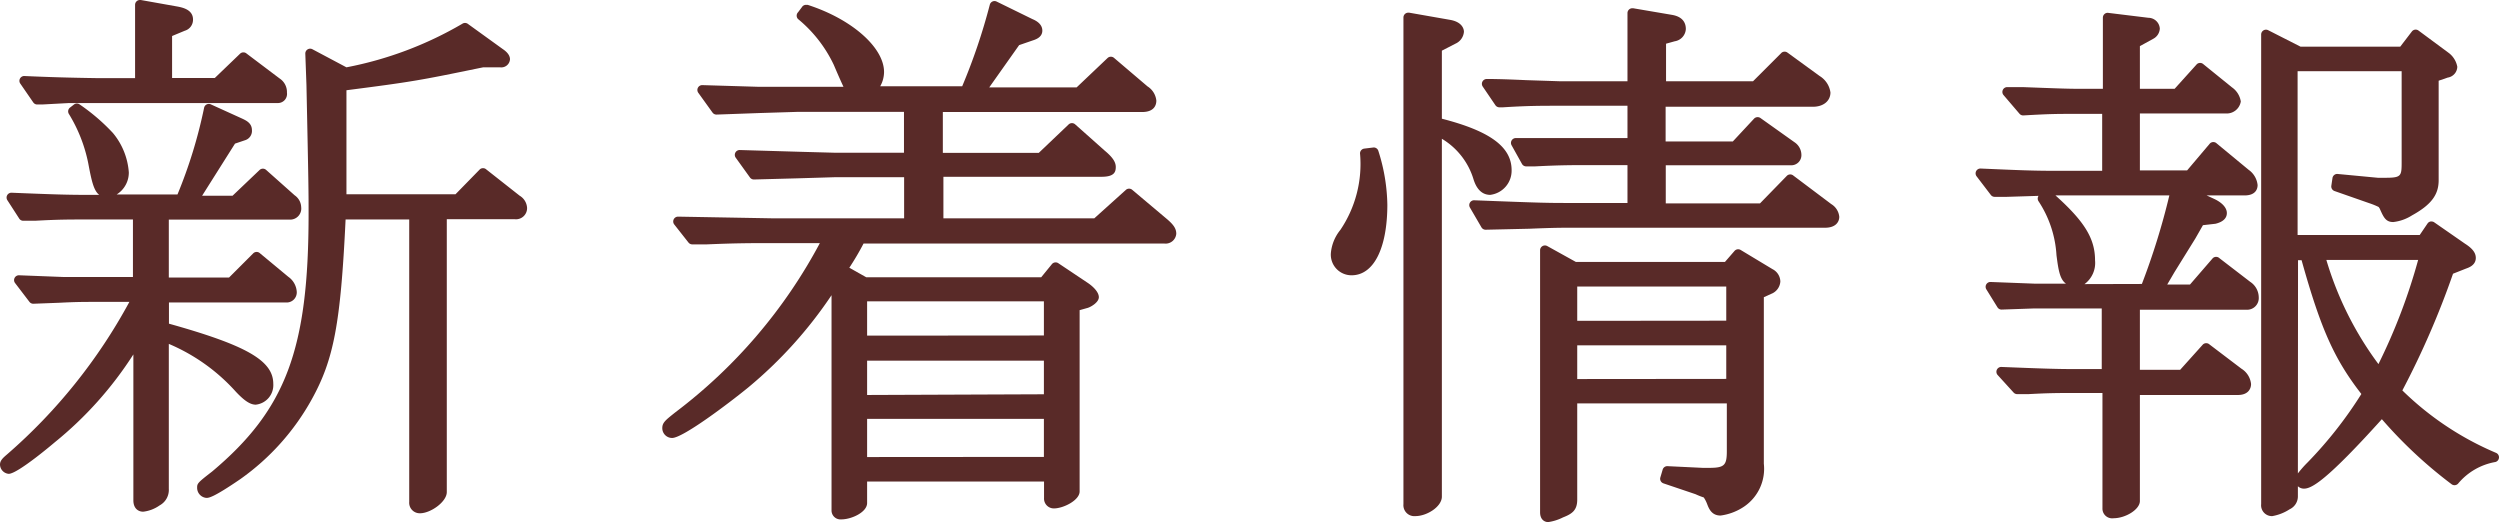
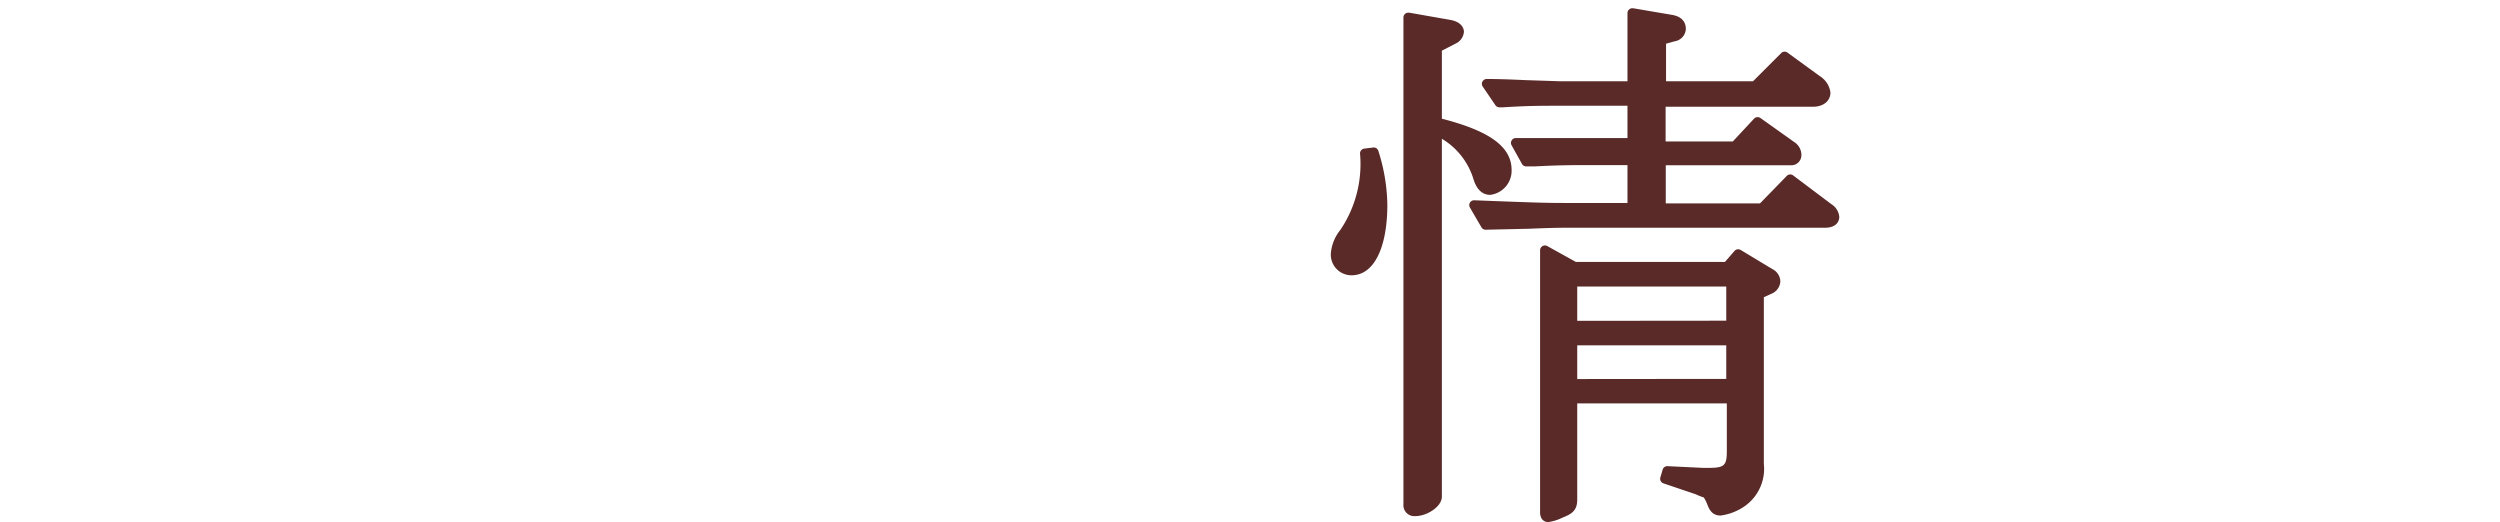
<svg xmlns="http://www.w3.org/2000/svg" id="ttl" viewBox="0 0 175.64 36.68">
  <defs>
    <style>.cls-1{fill:#592a28;}</style>
  </defs>
  <title>title_news</title>
-   <path class="cls-1" d="M29.17,36.72a.74.74,0,0,1-.76-.8V16.08H23.94c-.35,7.33-.83,9.84-2.38,12.64a16.82,16.82,0,0,1-5,5.59c-1.94,1.33-2.24,1.33-2.4,1.33a.71.71,0,0,1-.65-.69c0-.32,0-.35,1.05-1.16,5.19-4.36,6.78-8.59,6.78-18.1,0-1.59,0-1.92-.15-9.06l-.08-2.2a.34.34,0,0,1,.5-.31L24,5.39a25.71,25.71,0,0,0,8.14-3.06.34.34,0,0,1,.38,0L35,4.12c.4.27.49.53.49.7a.61.61,0,0,1-.69.57l-1.19,0-.25.05C29.18,6.3,28.67,6.4,24,7v7.31h7.66l1.71-1.75a.34.34,0,0,1,.45,0l2.35,1.85a1.06,1.06,0,0,1,.52.85.78.78,0,0,1-.88.8H31.05V35.23C31.05,35.92,29.91,36.72,29.17,36.72ZM9.72,36.61c-.33,0-.69-.21-.69-.8V25.56A25.92,25.92,0,0,1,3.5,31.74S.91,33.95.27,33.95a.67.67,0,0,1-.61-.65c0-.29.22-.48.5-.72A38.33,38.33,0,0,0,8.75,21.87H6.21c-.6,0-1.2,0-2.37.06L2,22a.34.34,0,0,1-.27-.13l-1-1.31A.34.34,0,0,1,1,20l3.1.12c1,0,2,0,2.07,0H9V16.08H5.63c-1.1,0-1.91,0-3.51.09l-.81,0A.34.34,0,0,1,1,16L.18,14.73a.34.34,0,0,1,.29-.53h0c2.93.12,4,.15,5.16.15h1c-.39-.3-.54-1-.77-2.22A10.59,10.59,0,0,0,4.49,8.65a.34.34,0,0,1,.1-.44L4.86,8a.34.34,0,0,1,.4,0,13.91,13.91,0,0,1,2.33,2,4.86,4.86,0,0,1,1.12,2.77,1.81,1.81,0,0,1-.85,1.55h4.27A33.78,33.78,0,0,0,14,8.23.34.34,0,0,1,14.49,8l2.2,1c.32.15.67.34.67.81a.68.68,0,0,1-.48.7l-.71.24-2.31,3.66H16L17.9,12.6a.34.34,0,0,1,.46,0l2,1.78a1.05,1.05,0,0,1,.46.83.78.78,0,0,1-.8.88h-8.5v4.07h4.23l1.71-1.71a.34.34,0,0,1,.46,0l2,1.66a1.39,1.39,0,0,1,.59,1.07.71.71,0,0,1-.77.73H11.53v1.49C17,24.93,18.86,26,18.86,27.63a1.38,1.38,0,0,1-1.23,1.46c-.39,0-.8-.27-1.41-.92a13.28,13.28,0,0,0-4.7-3.35V35a1.24,1.24,0,0,1-.65,1.17A2.49,2.49,0,0,1,9.72,36.61ZM2.24,8A.34.34,0,0,1,2,7.86L1.07,6.51A.34.34,0,0,1,1.35,6h0c1.81.08,3.16.12,5.2.15H9.15V1A.34.34,0,0,1,9.49.66h.06l2.58.46c.36.07,1.09.22,1.09.91a.8.8,0,0,1-.58.79l-.89.37V6.14h3l1.79-1.72a.34.34,0,0,1,.44,0L19.3,6.17a1.14,1.14,0,0,1,.52,1,.64.64,0,0,1-.65.73H6.56l-1,0-1.06,0L2.64,8Z" transform="translate(0.34 -0.66)" />
-   <path class="cls-1" d="M58.77,37.15a.63.63,0,0,1-.69-.65V21.4a30.31,30.31,0,0,1-5.85,6.48c-1.36,1.11-4.59,3.55-5.35,3.55a.69.69,0,0,1-.69-.69c0-.39.22-.56.94-1.13A36.2,36.2,0,0,0,57.26,17.74H54c-1.58,0-2.6,0-4.7.09l-1,0a.34.34,0,0,1-.27-.13l-1-1.27a.34.34,0,0,1,.27-.55L54,16h9.18V13.11H58.31l-2.68.08-3,.08a.34.34,0,0,1-.28-.14l-1-1.39a.34.34,0,0,1,.28-.54h0l4.46.13,2.22.06h4.86V8.52H55.68l-2.61.08L50,8.71a.34.34,0,0,1-.28-.14l-1-1.39A.34.34,0,0,1,49,6.64l4,.12,2.66,0h3.26v0c-.23-.49-.45-1-.68-1.54A9.33,9.33,0,0,0,55.73,2a.34.34,0,0,1,0-.48L56,1.16A.34.34,0,0,1,56.3,1l.1,0c3.11,1,5.37,3,5.37,4.72a2.06,2.06,0,0,1-.27,1h5.76a41.76,41.76,0,0,0,1.94-5.73.34.34,0,0,1,.48-.22L72.19,2c.19.08.7.31.7.81s-.52.64-.73.71l-.9.31L69.16,6.8H75.3l2.18-2.07a.34.34,0,0,1,.45,0l2.35,2a1.34,1.34,0,0,1,.62,1c0,.24-.09.8-1,.8h-14v2.87h6.74l2.1-2a.34.34,0,0,1,.46,0l2.08,1.85c.54.45.77.79.77,1.14s-.1.69-1,.69H65.94V16h10.6l2.22-2a.34.34,0,0,1,.45,0l2.47,2.08c.4.35.62.62.62,1a.75.75,0,0,1-.84.69H60.33a19.32,19.32,0,0,1-1,1.7l1.19.67H72.81l.75-.92a.34.34,0,0,1,.45-.07l2.08,1.39c.37.25.77.64.77,1s-.55.68-.78.75l-.57.16V35.19c0,.61-1.13,1.19-1.81,1.19a.69.69,0,0,1-.69-.73V34.49H60.58V36C60.58,36.65,59.48,37.15,58.77,37.15ZM73,32.76V30.09H60.58v2.68Zm0-4.4V26H60.58v2.41Zm0-4.13V21.83H60.58v2.41Z" transform="translate(0.34 -0.66)" />
  <path class="cls-1" d="M108.43,37.34c-.26,0-.57-.18-.57-.69V18.25a.34.34,0,0,1,.51-.3l2,1.11h10.48l.67-.77a.34.34,0,0,1,.43-.07l2.24,1.35a1,1,0,0,1,.55.87,1,1,0,0,1-.54.82l-.62.28v11.7a3.21,3.21,0,0,1-1.37,3,3.85,3.85,0,0,1-1.67.64c-.57,0-.79-.39-.94-.8a2.23,2.23,0,0,0-.24-.47,5.27,5.27,0,0,1-.58-.23l-2.25-.76a.34.34,0,0,1-.22-.42l.16-.54a.34.34,0,0,1,.33-.25l2.49.12.44,0c1.07,0,1.25-.17,1.25-1.17V29H110.47v6.76c0,.74-.35,1-1,1.25A3.37,3.37,0,0,1,108.43,37.34Zm12.51-10.06V24.92H110.47v2.37Zm0-4.09V20.79H110.47V23.2ZM99.1,36.92a.77.77,0,0,1-.84-.84V1.89a.34.34,0,0,1,.34-.34h.06l2.85.5c.91.15,1,.68,1,.84a1,1,0,0,1-.6.84l-.95.49V9c3.43.88,4.9,2,4.9,3.62a1.71,1.71,0,0,1-1.5,1.73c-.67,0-1-.54-1.17-1.07a5,5,0,0,0-2.23-2.87V35.57C100.94,36.27,99.9,36.92,99.1,36.92ZM94.62,20a1.45,1.45,0,0,1-1.46-1.54,3,3,0,0,1,.67-1.65,8.27,8.27,0,0,0,1.38-5.37.34.34,0,0,1,.3-.34l.66-.08a.34.34,0,0,1,.33.25,13,13,0,0,1,.63,3.8C97.12,18.13,96.16,20,94.62,20Zm9.41-3.2a.34.34,0,0,1-.29-.17l-.81-1.39a.34.34,0,0,1,.29-.51h0c4.86.19,5.24.19,6.66.19H114V12.26h-2.67c-1.21,0-2.09,0-3.83.09l-.61,0a.34.34,0,0,1-.3-.17l-.73-1.31a.34.34,0,0,1,.3-.51l1,0,1.63,0,1.19,0,1.4,0H114V8.09h-4.67c-1.48,0-2.35,0-4.08.11H105a.34.34,0,0,1-.28-.15l-.89-1.31a.34.34,0,0,1,.28-.53c.37,0,1,0,2.75.08l2.43.08H114V1.58a.34.34,0,0,1,.34-.34h.06l2.7.46c.81.13,1,.59,1,1a.92.92,0,0,1-.78.86l-.61.17V6.37h6.11l2-2a.34.34,0,0,1,.44,0L127.5,6a1.61,1.61,0,0,1,.76,1.16c0,.58-.48,1-1.23,1H116.68v2.44h4.72L122.89,9a.34.34,0,0,1,.25-.11.34.34,0,0,1,.2.06l2.39,1.7a1.08,1.08,0,0,1,.49.89.71.71,0,0,1-.76.73h-8.77v2.68h6.62L125.21,13a.34.34,0,0,1,.45,0l2.66,2a1.17,1.17,0,0,1,.56.89c0,.37-.26.77-1,.77h-18c-.5,0-1.11,0-2.77.07Z" transform="translate(0.34 -0.66)" />
-   <path class="cls-1" d="M148.14,37.07a.68.68,0,0,1-.77-.69V28.27h-1.9c-1.16,0-1.86,0-3.3.08l-.79,0a.34.34,0,0,1-.26-.12L140,27a.34.34,0,0,1,.26-.56h0c2.77.11,3.86.15,5.16.15h1.9V22.33h-2.75c-.12,0-1,0-2,0l-2.29.08a.34.34,0,0,1-.28-.15L139.22,21a.34.34,0,0,1,.28-.53l3.14.12c.88,0,1.65,0,2,0h.17c-.44-.3-.54-1-.67-2a7.69,7.69,0,0,0-1.26-3.79.34.34,0,0,1,0-.38l-2.25.07-.83,0a.34.34,0,0,1-.27-.13l-1-1.31a.34.34,0,0,1,.27-.55h0c2.74.12,3.75.16,5.15.16h3.4v-4h-1.63c-1.64,0-2,0-3.92.11h0a.34.34,0,0,1-.26-.12l-1.12-1.31a.34.34,0,0,1,.26-.56l1.09,0c2.38.09,3.19.12,4,.12h1.63v-5a.34.34,0,0,1,.34-.34l2.86.35a.81.81,0,0,1,.8.76.86.86,0,0,1-.47.72L150,3.9v3h2.44L154,5.17a.34.34,0,0,1,.46,0l2,1.62a1.49,1.49,0,0,1,.63,1,1,1,0,0,1-1.07.84H150v4h3.32l1.6-1.89a.34.34,0,0,1,.48,0l2.24,1.85a1.5,1.5,0,0,1,.63,1.07c0,.22-.09.73-.92.73h-2.66l.52.24c.56.26.9.62.9,1s-.3.63-.8.75l-.88.1-.53.93-1.47,2.37-.51.87h1.6l1.6-1.85a.34.34,0,0,1,.47,0l2.16,1.66a1.32,1.32,0,0,1,.6,1.08.82.82,0,0,1-.88.88H150v4.22h2.83l1.6-1.78a.34.34,0,0,1,.46,0l2.24,1.7a1.44,1.44,0,0,1,.68,1.08c0,.37-.24.77-.92.77H150v7.45C150,36.45,149,37.07,148.14,37.07Zm2-16.46a49.22,49.22,0,0,0,1.93-6.22h-8c2,1.8,2.78,3,2.78,4.56a1.85,1.85,0,0,1-.74,1.67Zm9.11,16.31a.76.76,0,0,1-.73-.84v-33a.34.34,0,0,1,.49-.3l2.28,1.16h7l.82-1.07a.34.34,0,0,1,.27-.13.34.34,0,0,1,.2.07l2.08,1.54a1.58,1.58,0,0,1,.64,1,.79.79,0,0,1-.67.76l-.64.22v7c0,1-.51,1.71-1.87,2.46a3.09,3.09,0,0,1-1.32.47c-.51,0-.67-.31-.93-.9a.62.62,0,0,0-.1-.16,5.23,5.23,0,0,0-.67-.27l-2.43-.85a.34.34,0,0,1-.22-.37l.08-.54a.34.34,0,0,1,.34-.29l2.85.27h.51c1.13,0,1.16-.11,1.16-1.09V5.66h-7.31V17.17h8.58l.55-.81a.34.34,0,0,1,.22-.14h.06a.34.34,0,0,1,.19.06l2.16,1.5c.52.33.76.64.76,1,0,.51-.49.68-.69.75l-.91.36a59.61,59.61,0,0,1-3.56,8.2,21.22,21.22,0,0,0,6.59,4.39.34.34,0,0,1-.06.64,4.39,4.39,0,0,0-2.6,1.5.34.34,0,0,1-.47.06A31.63,31.63,0,0,1,167,30.11c-3.86,4.28-4.92,4.88-5.47,4.88a.61.61,0,0,1-.43-.17v.68a1,1,0,0,1-.58.94A3.25,3.25,0,0,1,159.3,36.92Zm1.85-3a7.9,7.9,0,0,1,.69-.78,28.86,28.86,0,0,0,3.77-4.8c-1.91-2.46-2.85-4.57-4.2-9.4h-.25Zm2-15a23.37,23.37,0,0,0,3.66,7.32,40.67,40.67,0,0,0,2.79-7.32Z" transform="translate(0.34 -0.66)" />
</svg>